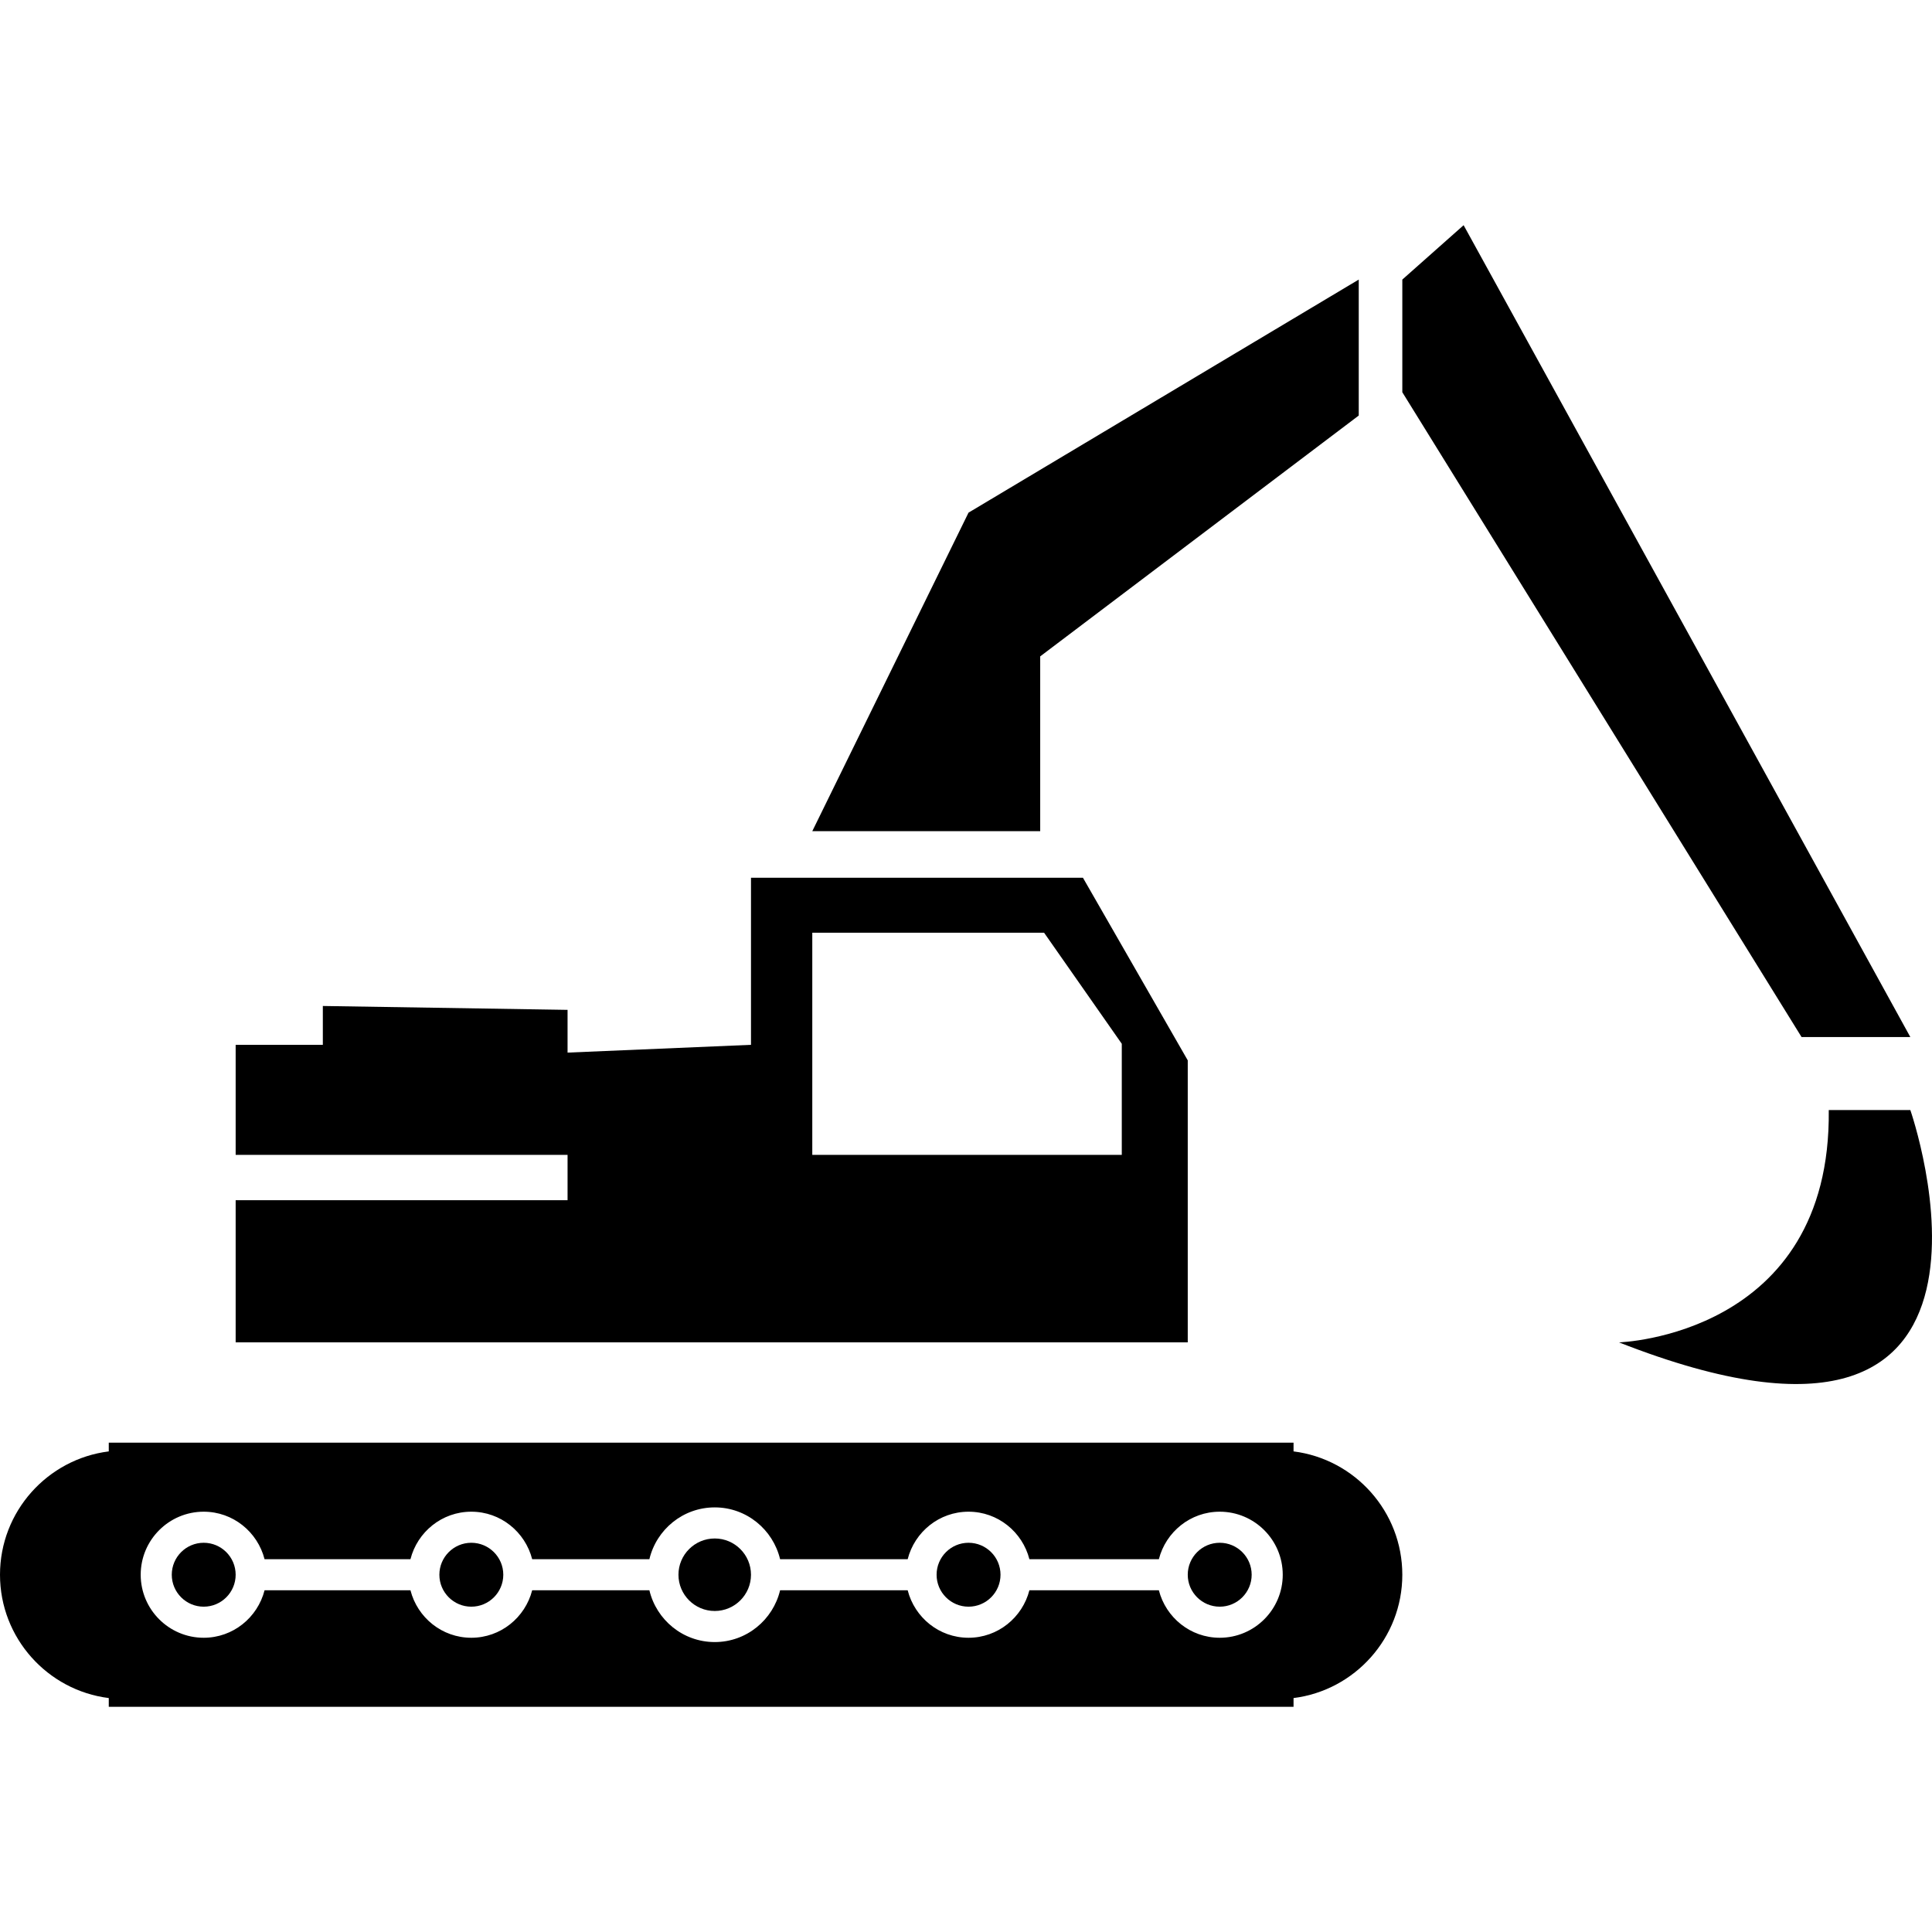
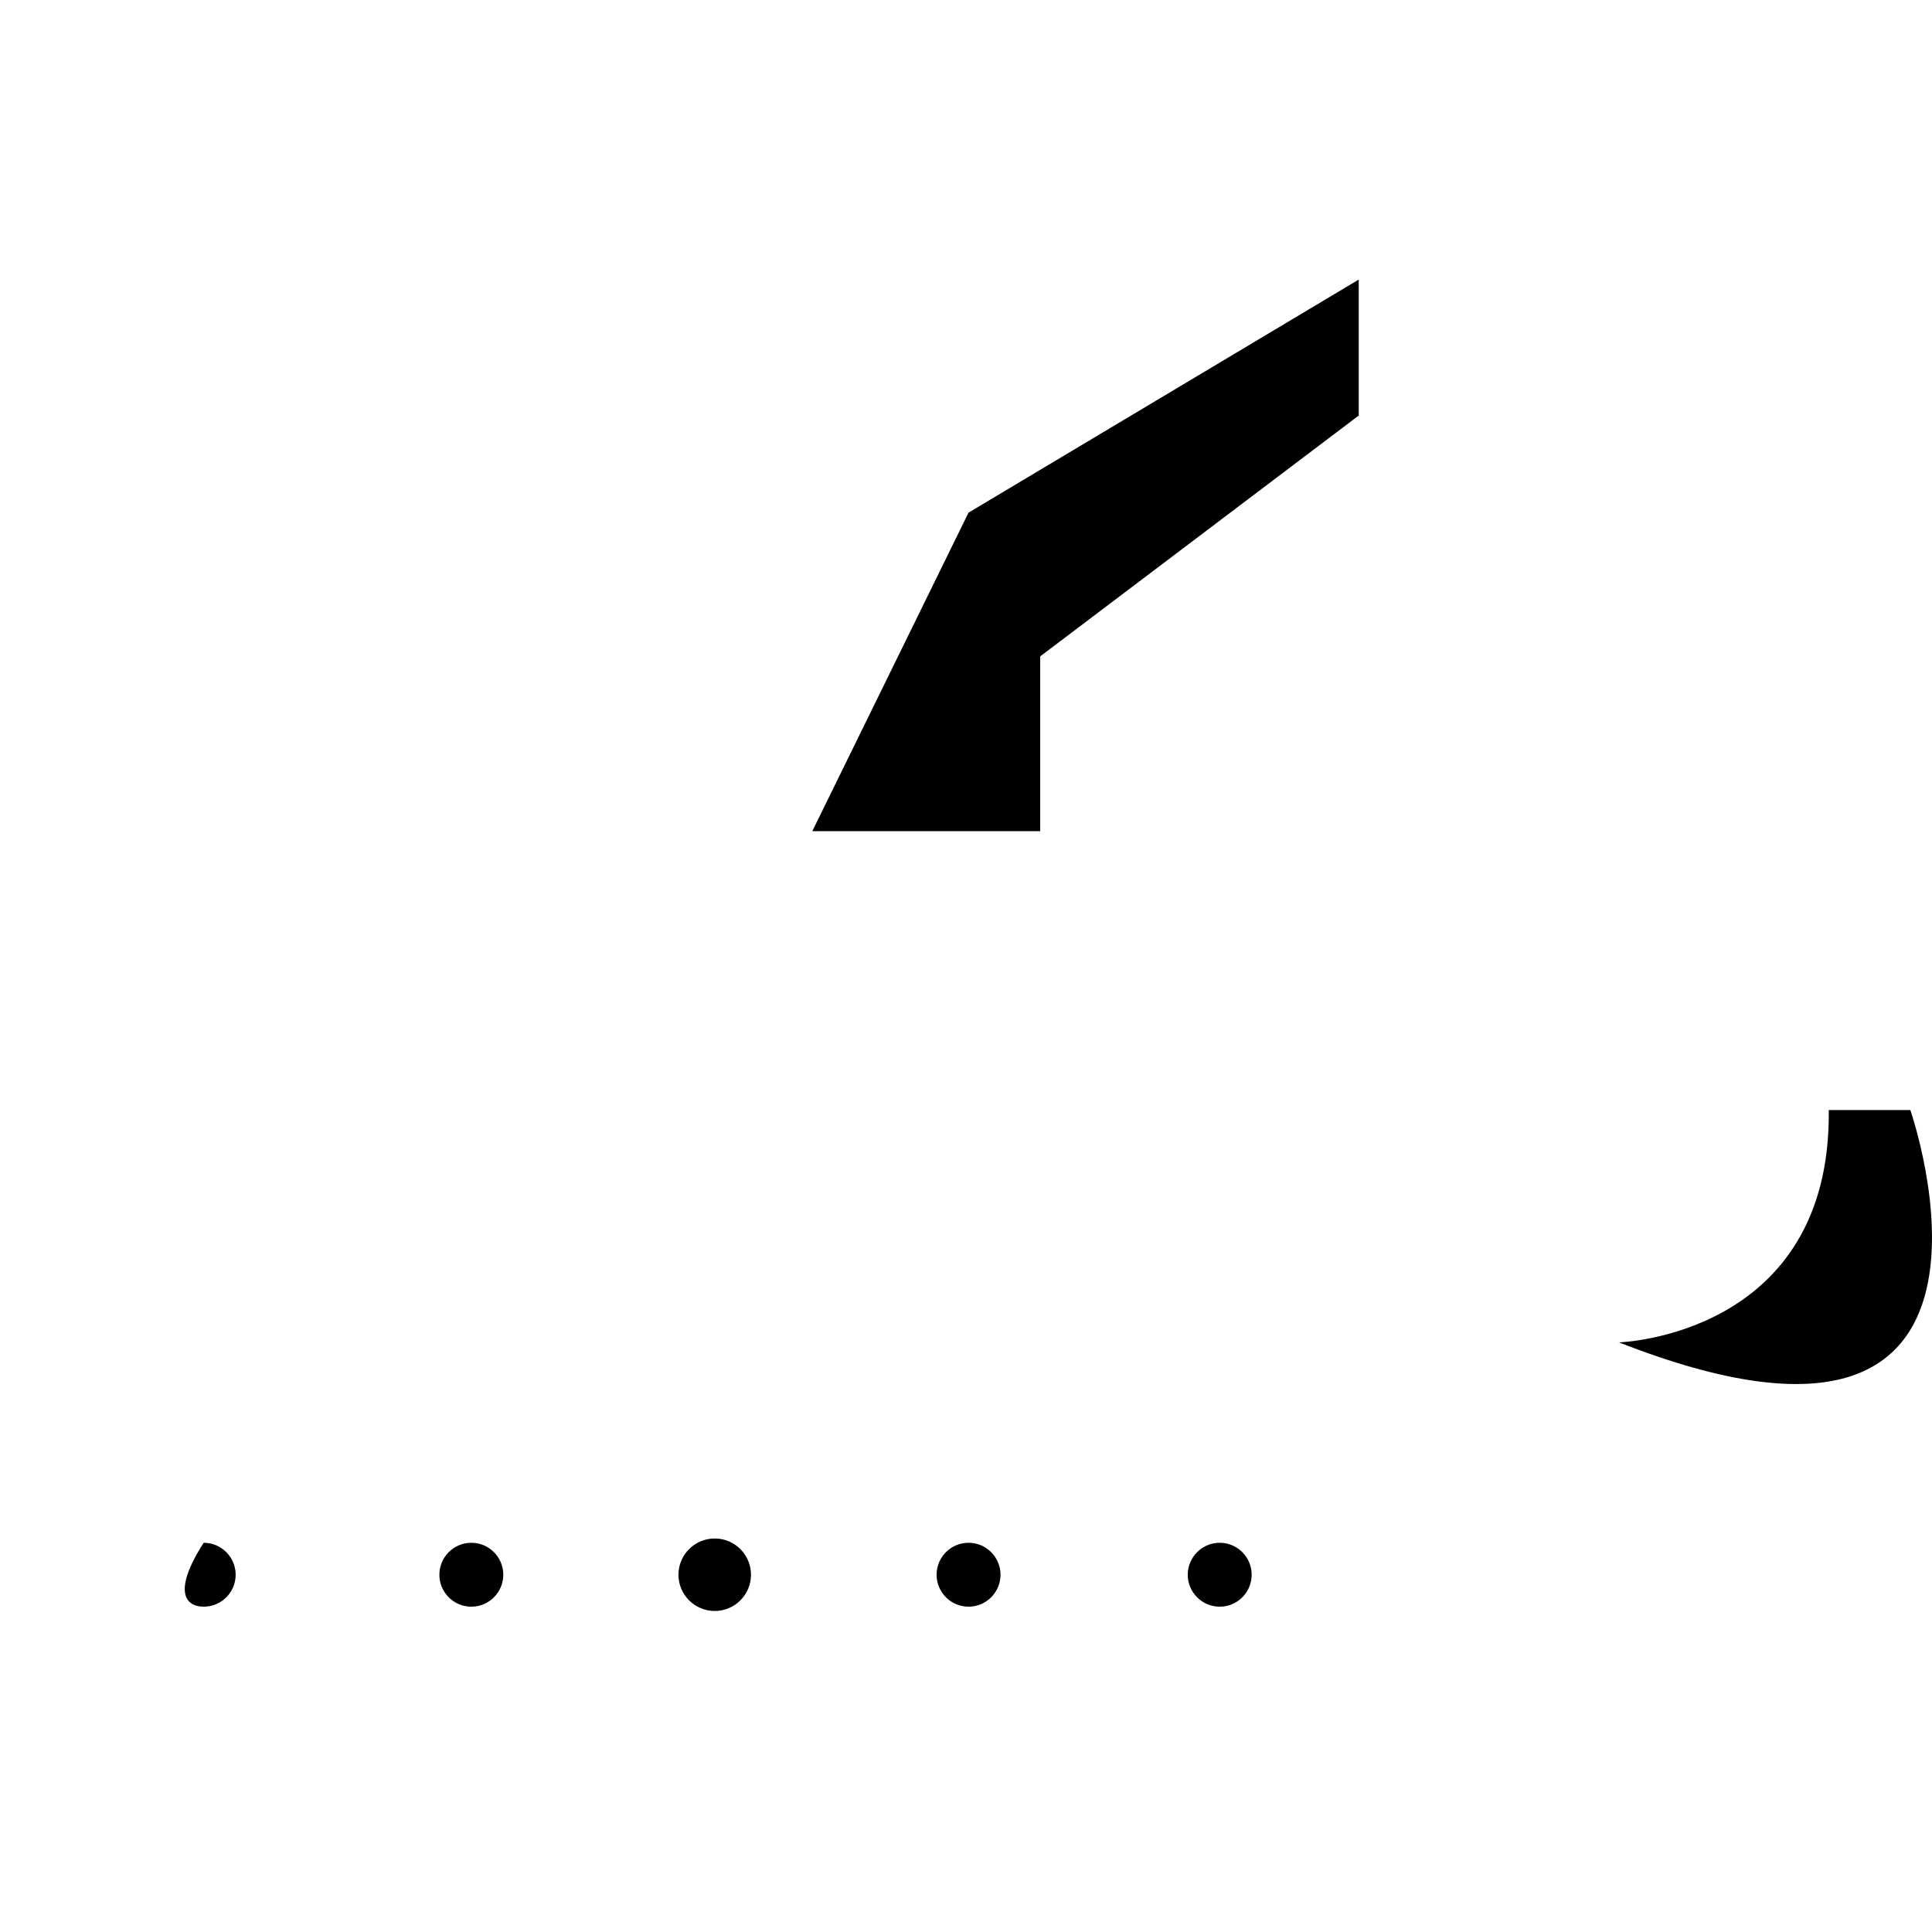
<svg xmlns="http://www.w3.org/2000/svg" fill="#000000" id="Capa_1" width="800px" height="800px" viewBox="0 0 792.137 792.136" xml:space="preserve">
  <g>
    <g>
      <path d="M293.054,660.519c8.189,0,14.859-6.67,14.859-14.863c0-8.201-6.67-14.87-14.859-14.87c-8.211,0-14.881,6.669-14.881,14.87   C278.172,653.849,284.842,660.519,293.054,660.519z" />
      <path d="M193.239,658.753c7.229,0,13.115-5.872,13.115-13.1c0-7.23-5.885-13.104-13.115-13.104   c-7.216,0-13.091,5.873-13.091,13.104C180.147,652.881,186.022,658.753,193.239,658.753z" />
      <path d="M397.102,658.753c7.232,0,13.117-5.872,13.117-13.1c0-7.23-5.885-13.104-13.117-13.104c-7.217,0-13.09,5.873-13.09,13.104   C384.011,652.881,389.885,658.753,397.102,658.753z" />
-       <path d="M83.519,658.753c7.229,0,13.103-5.872,13.103-13.1c0-7.23-5.874-13.104-13.103-13.104   c-7.218,0-13.091,5.873-13.091,13.104C70.428,652.881,76.302,658.753,83.519,658.753z" />
-       <path d="M530.365,699.805v-3.587c25.098-3.146,44.596-24.623,44.596-50.562c0-25.947-19.498-47.425-44.596-50.57v-3.58H44.597   v3.58C19.485,598.232,0,619.708,0,645.656c0,25.939,19.485,47.418,44.597,50.562v3.587H530.365z M83.519,619.808   c12.042,0,22.095,8.312,24.957,19.476h59.815c2.848-11.164,12.9-19.476,24.947-19.476c12.042,0,22.1,8.312,24.96,19.476h48.056   c2.886-12.157,13.774-21.24,26.799-21.24c13.017,0,23.89,9.083,26.793,21.24h52.309c2.847-11.164,12.901-19.476,24.947-19.476   c12.043,0,22.1,8.312,24.959,19.476h53.084c2.857-11.164,12.916-19.476,24.957-19.476c14.25,0,25.834,11.598,25.834,25.848   c0,14.24-11.584,25.839-25.834,25.839c-12.041,0-22.1-8.311-24.957-19.47h-53.084c-2.857,11.159-12.916,19.47-24.959,19.47   c-12.044,0-22.099-8.311-24.946-19.47h-52.309c-2.903,12.154-13.776,21.236-26.793,21.236c-13.024,0-23.913-9.082-26.799-21.236   h-48.056c-2.86,11.159-12.918,19.47-24.96,19.47c-12.047,0-22.099-8.311-24.947-19.47h-59.815   c-2.862,11.159-12.915,19.47-24.957,19.47c-14.25,0-25.832-11.599-25.832-25.839C57.688,631.404,69.269,619.808,83.519,619.808z" />
+       <path d="M83.519,658.753c7.229,0,13.103-5.872,13.103-13.1c0-7.23-5.874-13.104-13.103-13.104   C70.428,652.881,76.302,658.753,83.519,658.753z" />
      <path d="M500.102,658.753c7.219,0,13.092-5.872,13.092-13.1c0-7.23-5.873-13.104-13.092-13.104   c-7.229,0-13.113,5.873-13.113,13.104C486.988,652.881,492.873,658.753,500.102,658.753z" />
-       <path d="M486.988,434.757l-42.977-74.881H307.914v68.512l-75.208,3.187v-17.521l-100.339-1.593v15.928H96.622v45.113h136.084   v18.593H96.622v58.292h390.366V434.757L486.988,434.757z M459.941,473.501H333.044v-91.074h95.043l31.854,45.537V473.501z" />
      <polygon points="426.492,269.119 557.096,170.375 557.096,114.628 397.102,210.189 333.044,340.79 426.492,340.79   " />
-       <polygon points="783.254,425.202 600.096,92.332 574.961,114.628 574.961,160.817 738.658,425.202   " />
      <path d="M749.809,455.126c1.068,92.65-86.006,95.26-86.006,95.26c176.812,69.446,119.451-95.26,119.451-95.26H749.809   L749.809,455.126z" />
    </g>
  </g>
</svg>